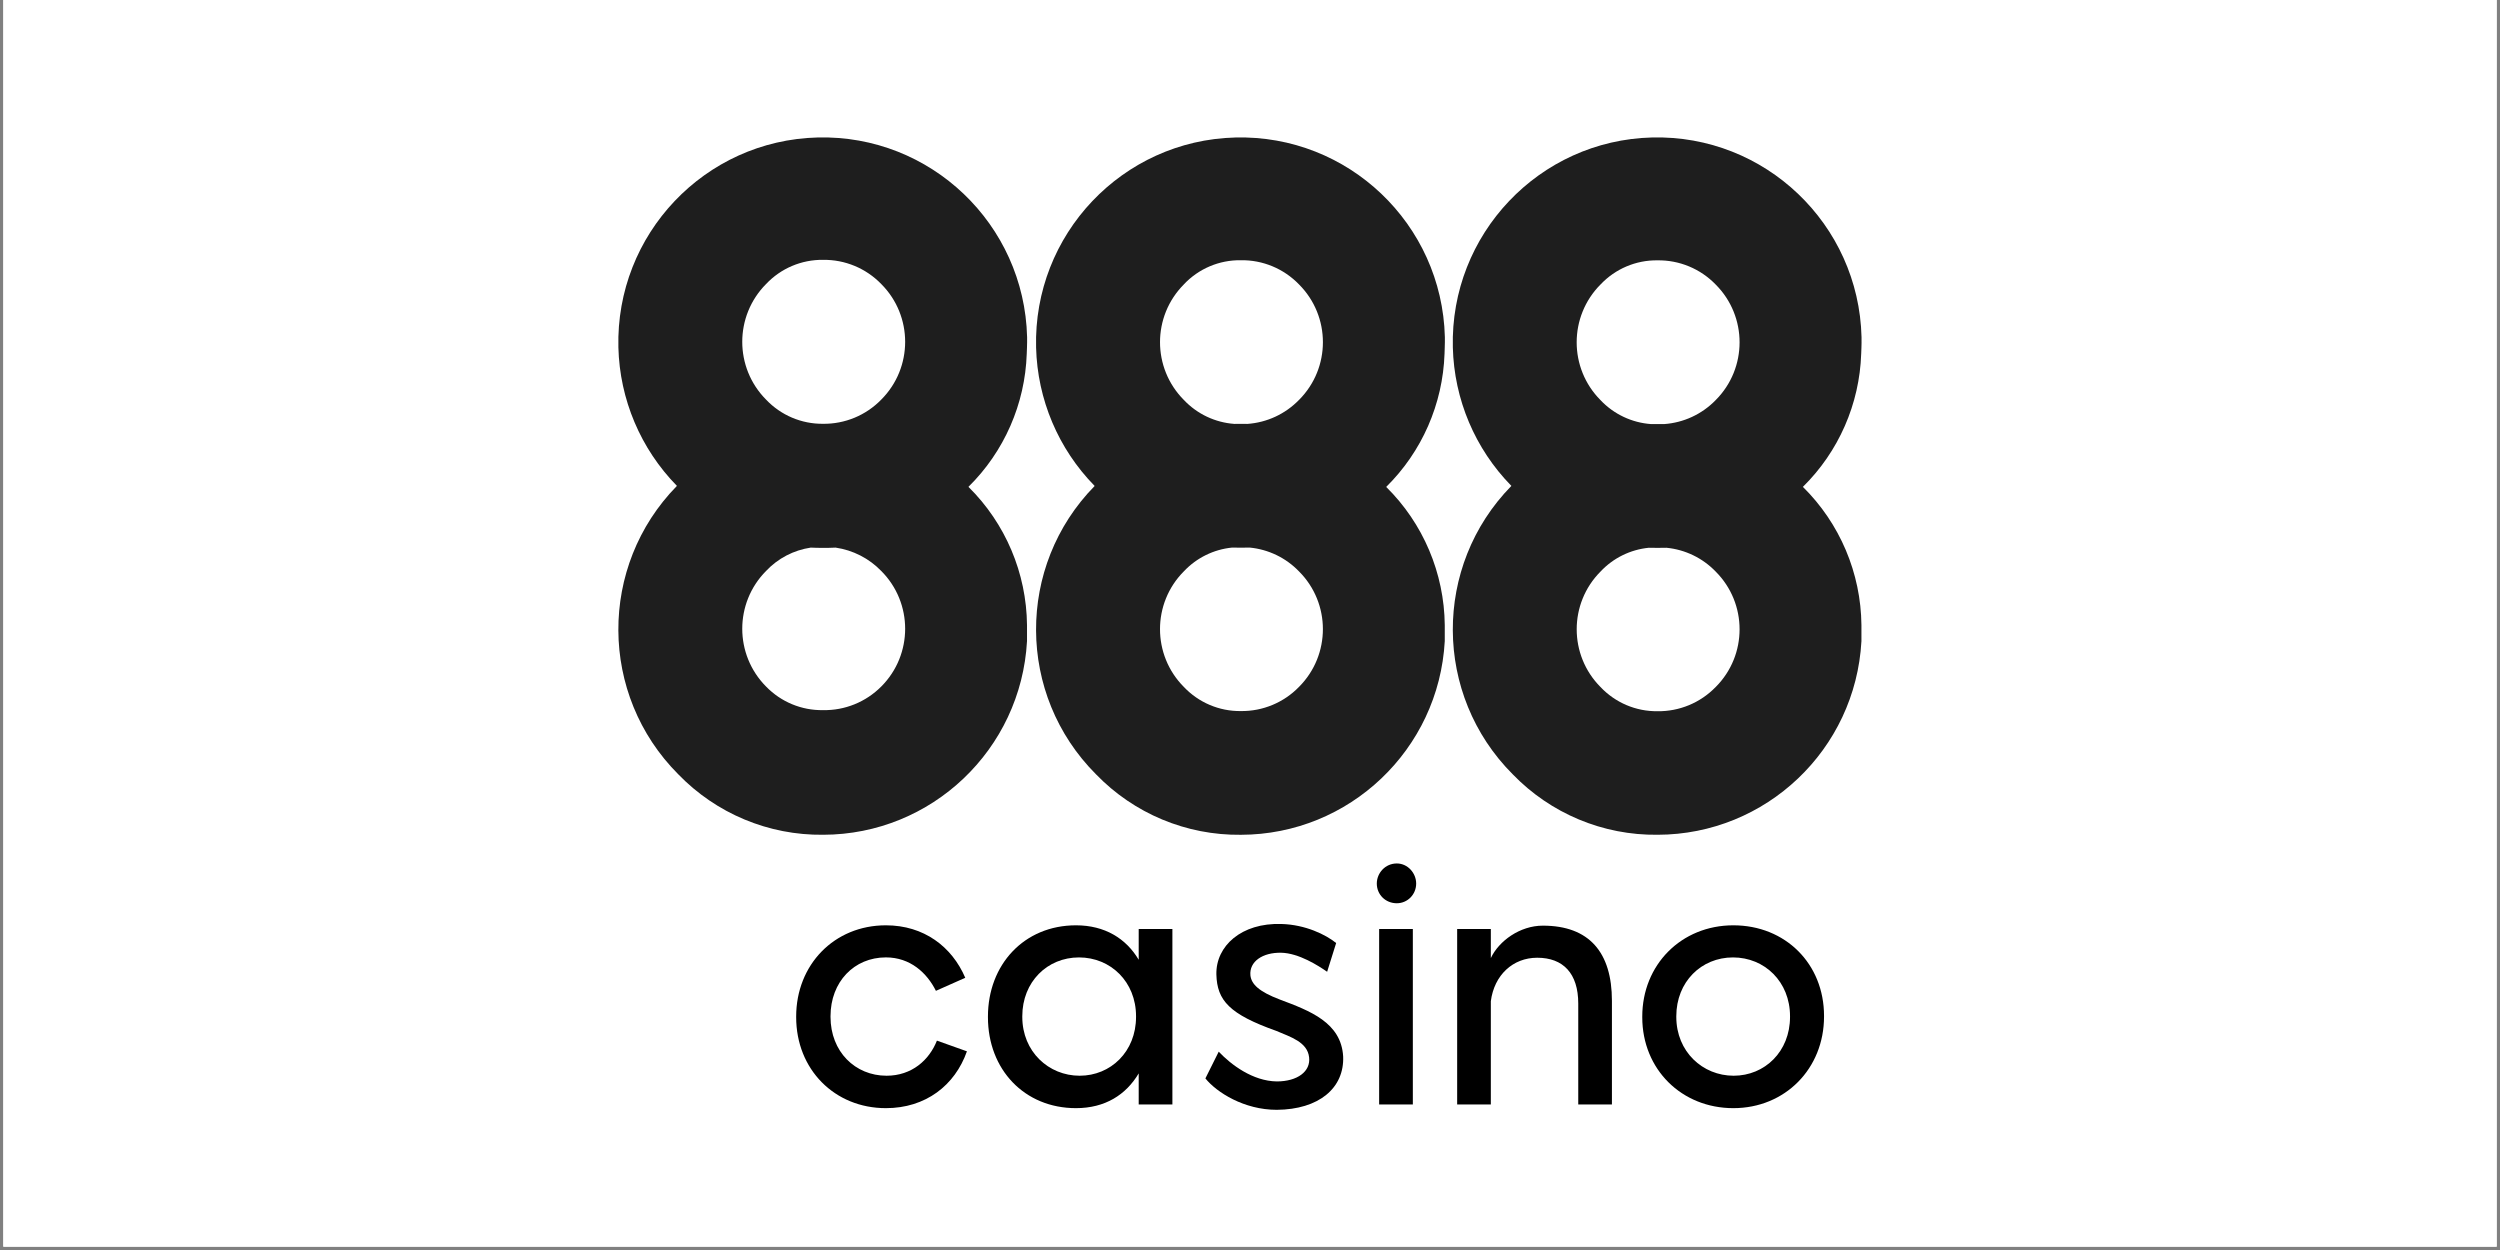
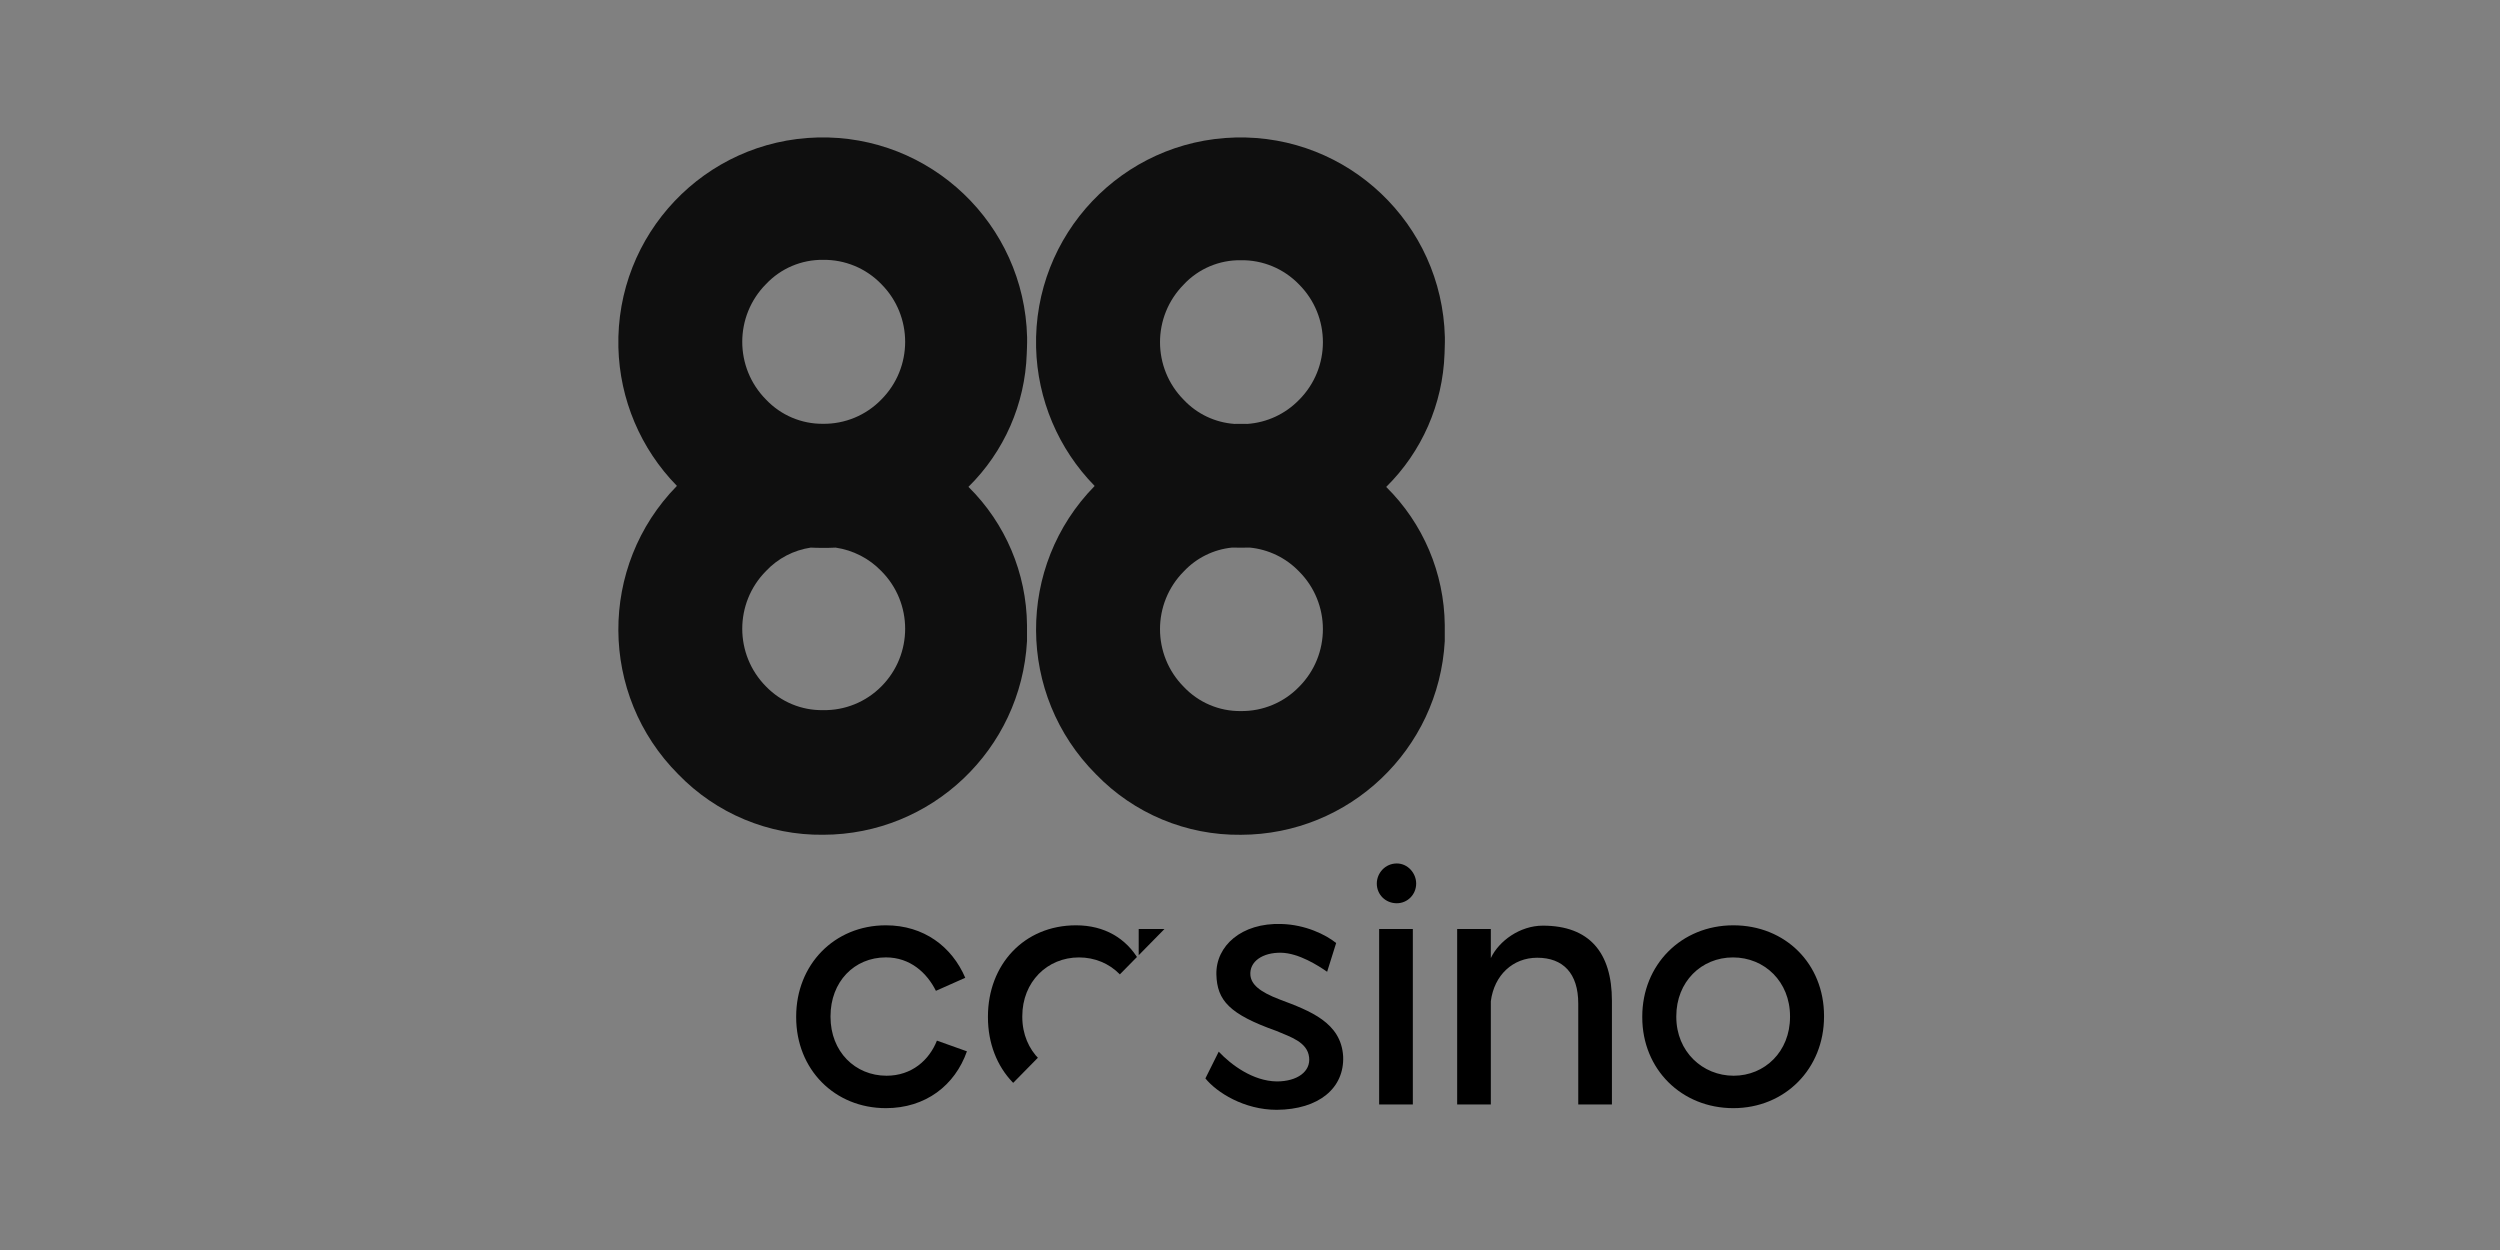
<svg xmlns="http://www.w3.org/2000/svg" width="500" viewBox="0 0 375 187.5" height="250" preserveAspectRatio="xMidYMid meet">
  <rect x="0" y="0" width="375" height="187.5" fill="#808080" stroke="none" />
  <defs>
    <clipPath id="76bb01a263">
-       <path d="M 0.5 0 L 374.5 0 L 374.5 187 L 0.5 187 Z M 0.5 0 " clip-rule="nonzero" />
-     </clipPath>
+       </clipPath>
    <clipPath id="c4fd6c9a3e">
      <path d="M 119 138 L 146 138 L 146 166.473 L 119 166.473 Z M 119 138 " clip-rule="nonzero" />
    </clipPath>
    <clipPath id="6d1b366060">
-       <path d="M 148 138 L 176 138 L 176 166.473 L 148 166.473 Z M 148 138 " clip-rule="nonzero" />
+       <path d="M 148 138 L 176 138 L 148 166.473 Z M 148 138 " clip-rule="nonzero" />
    </clipPath>
    <clipPath id="b095f97bfb">
      <path d="M 180 138 L 202 138 L 202 166.473 L 180 166.473 Z M 180 138 " clip-rule="nonzero" />
    </clipPath>
    <clipPath id="92f68dca26">
      <path d="M 246 138 L 274 138 L 274 166.473 L 246 166.473 Z M 246 138 " clip-rule="nonzero" />
    </clipPath>
    <clipPath id="97c75aa4bb">
      <path d="M 92.73 20.613 L 155 20.613 L 155 126 L 92.73 126 Z M 92.73 20.613 " clip-rule="nonzero" />
    </clipPath>
    <clipPath id="19022500cf">
-       <path d="M 217 20.613 L 280 20.613 L 280 126 L 217 126 Z M 217 20.613 " clip-rule="nonzero" />
-     </clipPath>
+       </clipPath>
    <clipPath id="42075b9fd8">
      <path d="M 155 20.613 L 217 20.613 L 217 126 L 155 126 Z M 155 20.613 " clip-rule="nonzero" />
    </clipPath>
  </defs>
  <g clip-path="url(#76bb01a263)">
    <path fill="#ffffff" d="M 0.5 0 L 374.5 0 L 374.5 187 L 0.5 187 Z M 0.5 0 " fill-opacity="1" fill-rule="nonzero" />
    <path fill="#ffffff" d="M 0.5 0 L 374.5 0 L 374.5 187 L 0.5 187 Z M 0.5 0 " fill-opacity="1" fill-rule="nonzero" />
  </g>
  <g clip-path="url(#c4fd6c9a3e)">
    <path fill="#000000" d="M 144.789 146.668 L 140.387 148.625 C 139.035 145.918 136.531 143.609 132.883 143.609 C 128.129 143.609 124.578 147.27 124.578 152.434 L 124.578 152.535 C 124.578 157.75 128.277 161.359 132.98 161.359 C 136.785 161.359 139.387 159 140.539 156.094 L 145.039 157.699 C 143.238 162.812 138.836 166.223 132.883 166.223 C 125.18 166.223 119.426 160.406 119.426 152.582 L 119.426 152.484 C 119.426 144.711 125.129 138.797 132.883 138.797 C 138.586 138.797 142.789 142.004 144.789 146.668 Z M 144.789 146.668 " fill-opacity="1" fill-rule="nonzero" />
  </g>
  <g clip-path="url(#6d1b366060)">
    <path fill="#000000" d="M 175.859 139.348 L 175.859 165.672 L 170.805 165.672 L 170.805 161.008 C 168.902 164.219 165.754 166.223 161.398 166.223 C 153.645 166.223 148.191 160.406 148.191 152.586 L 148.191 152.484 C 148.191 144.715 153.594 138.797 161.398 138.797 C 165.699 138.797 168.902 140.754 170.805 143.965 L 170.805 139.352 L 175.859 139.352 Z M 170.406 152.434 C 170.406 147.273 166.602 143.613 161.848 143.613 C 157.094 143.613 153.344 147.273 153.344 152.434 L 153.344 152.535 C 153.344 157.75 157.297 161.359 161.949 161.359 C 166.602 161.359 170.406 157.75 170.406 152.535 Z M 170.406 152.434 " fill-opacity="1" fill-rule="nonzero" />
  </g>
  <g clip-path="url(#b095f97bfb)">
    <path fill="#000000" d="M 200.422 141.457 L 199.07 145.766 C 197.77 144.863 194.816 142.957 192.164 142.91 C 189.414 142.859 187.363 144.215 187.562 146.316 C 187.715 147.621 188.812 148.727 191.965 149.926 C 196.52 151.633 201.172 153.387 201.473 158.453 C 201.672 163.215 197.82 166.426 191.516 166.473 C 186.613 166.473 182.512 163.867 180.809 161.762 L 182.809 157.75 C 184.66 159.707 187.91 162.164 191.516 162.215 C 194.617 162.215 196.617 160.711 196.367 158.602 C 196.117 156.297 193.566 155.543 191.465 154.641 C 184.41 152.133 182.559 150.078 182.457 146.168 C 182.359 141.906 186.211 138.398 192.215 138.598 C 195.816 138.695 198.871 140.199 200.422 141.453 Z M 200.422 141.457 " fill-opacity="1" fill-rule="nonzero" />
  </g>
  <path fill="#000000" d="M 212.426 132.531 C 212.426 134.184 211.121 135.488 209.52 135.488 C 207.82 135.488 206.52 134.184 206.52 132.531 C 206.52 130.977 207.77 129.52 209.52 129.52 C 211.172 129.52 212.426 130.977 212.426 132.531 Z M 211.926 165.672 L 206.871 165.672 L 206.871 139.348 L 211.926 139.348 Z M 211.926 165.672 " fill-opacity="1" fill-rule="nonzero" />
  <path fill="#000000" d="M 241.789 150.129 L 241.789 165.672 L 236.738 165.672 L 236.738 150.531 C 236.738 146.016 234.484 143.66 230.582 143.66 C 226.93 143.66 224.129 146.27 223.625 150.18 L 223.625 165.672 L 218.574 165.672 L 218.574 139.348 L 223.625 139.348 L 223.625 143.711 C 224.828 141.152 227.98 138.848 231.43 138.848 C 238.387 138.848 241.789 142.859 241.789 150.129 Z M 241.789 150.129 " fill-opacity="1" fill-rule="nonzero" />
  <g clip-path="url(#92f68dca26)">
    <path fill="#000000" d="M 246.34 152.586 L 246.34 152.484 C 246.34 144.715 252.191 138.797 260 138.797 C 267.805 138.797 273.605 144.566 273.605 152.387 L 273.605 152.484 C 273.605 160.309 267.754 166.223 260 166.223 C 252.246 166.223 246.34 160.406 246.34 152.586 Z M 268.504 152.535 L 268.504 152.434 C 268.504 147.273 264.703 143.613 259.949 143.613 C 255.195 143.613 251.445 147.273 251.445 152.434 L 251.445 152.535 C 251.445 157.75 255.395 161.359 260.047 161.359 C 264.699 161.359 268.504 157.75 268.504 152.535 Z M 268.504 152.535 " fill-opacity="1" fill-rule="nonzero" />
  </g>
  <g clip-path="url(#97c75aa4bb)">
    <path fill="#000000" d="M 122.648 20.621 C 105.715 21.047 92.336 35.145 92.758 52.113 C 92.953 59.898 96.086 67.316 101.531 72.875 L 101.523 72.883 L 101.531 72.891 C 89.746 84.922 89.84 104.223 101.738 116.141 C 107.43 122.031 115.293 125.312 123.477 125.215 C 139.734 125.184 153.148 112.441 154.051 96.172 L 154.051 93.758 C 153.973 85.957 150.812 78.5 145.266 73.027 C 150.629 67.742 153.762 60.594 154.012 53.062 C 154.031 52.426 154.066 51.883 154.066 51.355 L 154.066 50.578 C 153.645 33.609 139.578 20.199 122.648 20.621 Z M 114.91 42.605 C 117.129 40.254 120.227 38.938 123.457 38.977 C 126.742 38.93 129.902 40.242 132.188 42.605 C 136.965 47.391 136.969 55.148 132.195 59.934 C 132.195 59.938 132.191 59.938 132.188 59.941 C 129.898 62.297 126.742 63.609 123.457 63.57 C 120.23 63.602 117.133 62.289 114.91 59.941 C 110.148 55.148 110.148 47.402 114.91 42.605 Z M 132.195 102.973 C 132.195 102.973 132.191 102.977 132.188 102.98 C 129.879 105.301 126.727 106.582 123.457 106.52 C 120.242 106.574 117.148 105.293 114.91 102.98 C 110.148 98.188 110.148 90.441 114.91 85.645 C 116.699 83.742 119.066 82.52 121.613 82.141 C 122.227 82.172 122.84 82.184 123.457 82.18 C 124.09 82.188 124.715 82.172 125.34 82.141 C 127.93 82.52 130.344 83.742 132.188 85.648 C 136.965 90.43 136.969 98.188 132.195 102.973 Z M 132.195 102.973 " fill-opacity="0.88" fill-rule="nonzero" />
  </g>
  <g clip-path="url(#19022500cf)">
    <path fill="#000000" d="M 279.23 51.375 L 279.23 50.574 C 278.809 33.609 264.742 20.199 247.812 20.621 C 230.883 21.047 217.5 35.148 217.926 52.113 C 218.117 59.898 221.254 67.32 226.699 72.875 L 226.688 72.887 L 226.699 72.895 C 214.914 84.922 215.008 104.227 226.906 116.141 C 232.598 122.031 240.461 125.316 248.641 125.215 C 264.902 125.184 278.316 112.445 279.215 96.176 L 279.215 93.762 C 279.137 85.957 275.977 78.504 270.434 73.031 C 275.797 67.746 278.93 60.598 279.18 53.062 C 279.199 52.43 279.234 51.902 279.234 51.375 Z M 240.074 42.68 C 242.293 40.324 245.391 39.008 248.621 39.051 C 251.906 39.004 255.066 40.316 257.352 42.68 C 262.129 47.461 262.133 55.223 257.359 60.008 C 257.355 60.012 257.355 60.012 257.352 60.016 C 255.293 62.137 252.535 63.41 249.613 63.613 C 249.285 63.605 248.953 63.605 248.621 63.609 C 248.301 63.605 247.98 63.605 247.66 63.613 C 244.781 63.406 242.07 62.133 240.07 60.012 C 235.312 55.219 235.312 47.473 240.07 42.68 Z M 257.367 103.039 C 257.367 103.039 257.359 103.047 257.352 103.051 C 255.062 105.414 251.906 106.727 248.625 106.684 C 245.395 106.719 242.293 105.406 240.074 103.051 C 235.316 98.266 235.316 90.523 240.074 85.738 C 241.988 83.695 244.566 82.438 247.316 82.164 C 247.75 82.18 248.188 82.184 248.625 82.18 C 249.074 82.188 249.523 82.18 249.973 82.164 C 252.766 82.438 255.387 83.695 257.355 85.738 C 262.125 90.512 262.133 98.258 257.367 103.039 Z M 257.367 103.039 " fill-opacity="0.88" fill-rule="nonzero" />
  </g>
  <g clip-path="url(#42075b9fd8)">
    <path fill="#000000" d="M 185.289 20.625 C 168.355 21.059 154.98 35.168 155.414 52.137 C 155.613 59.914 158.746 67.324 164.18 72.875 L 164.199 72.895 C 152.402 84.918 152.492 104.227 164.398 116.141 C 170.09 122.035 177.953 125.316 186.137 125.219 C 202.398 125.184 215.812 112.441 216.715 96.172 L 216.715 93.773 C 216.637 85.969 213.477 78.512 207.93 73.039 C 213.289 67.75 216.422 60.602 216.68 53.066 C 216.695 52.379 216.73 51.871 216.73 51.344 L 216.73 50.562 C 216.301 33.594 202.223 20.188 185.289 20.625 Z M 177.57 42.664 C 179.785 40.305 182.887 38.988 186.121 39.035 C 189.406 38.98 192.566 40.297 194.852 42.664 C 199.625 47.441 199.633 55.188 194.867 59.973 C 194.863 59.977 194.855 59.98 194.852 59.984 C 192.797 62.105 190.035 63.379 187.113 63.586 C 186.785 63.578 186.453 63.574 186.121 63.578 C 185.801 63.574 185.48 63.578 185.16 63.586 C 182.281 63.379 179.57 62.105 177.574 59.988 C 172.812 55.199 172.812 47.453 177.574 42.668 Z M 194.867 103.016 C 194.867 103.016 194.855 103.027 194.852 103.031 C 192.562 105.391 189.406 106.703 186.121 106.66 C 182.891 106.699 179.789 105.383 177.57 103.031 C 172.812 98.242 172.812 90.5 177.57 85.711 C 179.484 83.672 182.062 82.41 184.812 82.137 C 185.246 82.152 185.684 82.16 186.121 82.152 C 186.57 82.16 187.02 82.152 187.469 82.137 C 190.262 82.41 192.883 83.668 194.852 85.711 C 199.625 90.488 199.629 98.234 194.863 103.02 Z M 194.867 103.016 " fill-opacity="0.88" fill-rule="nonzero" />
  </g>
</svg>